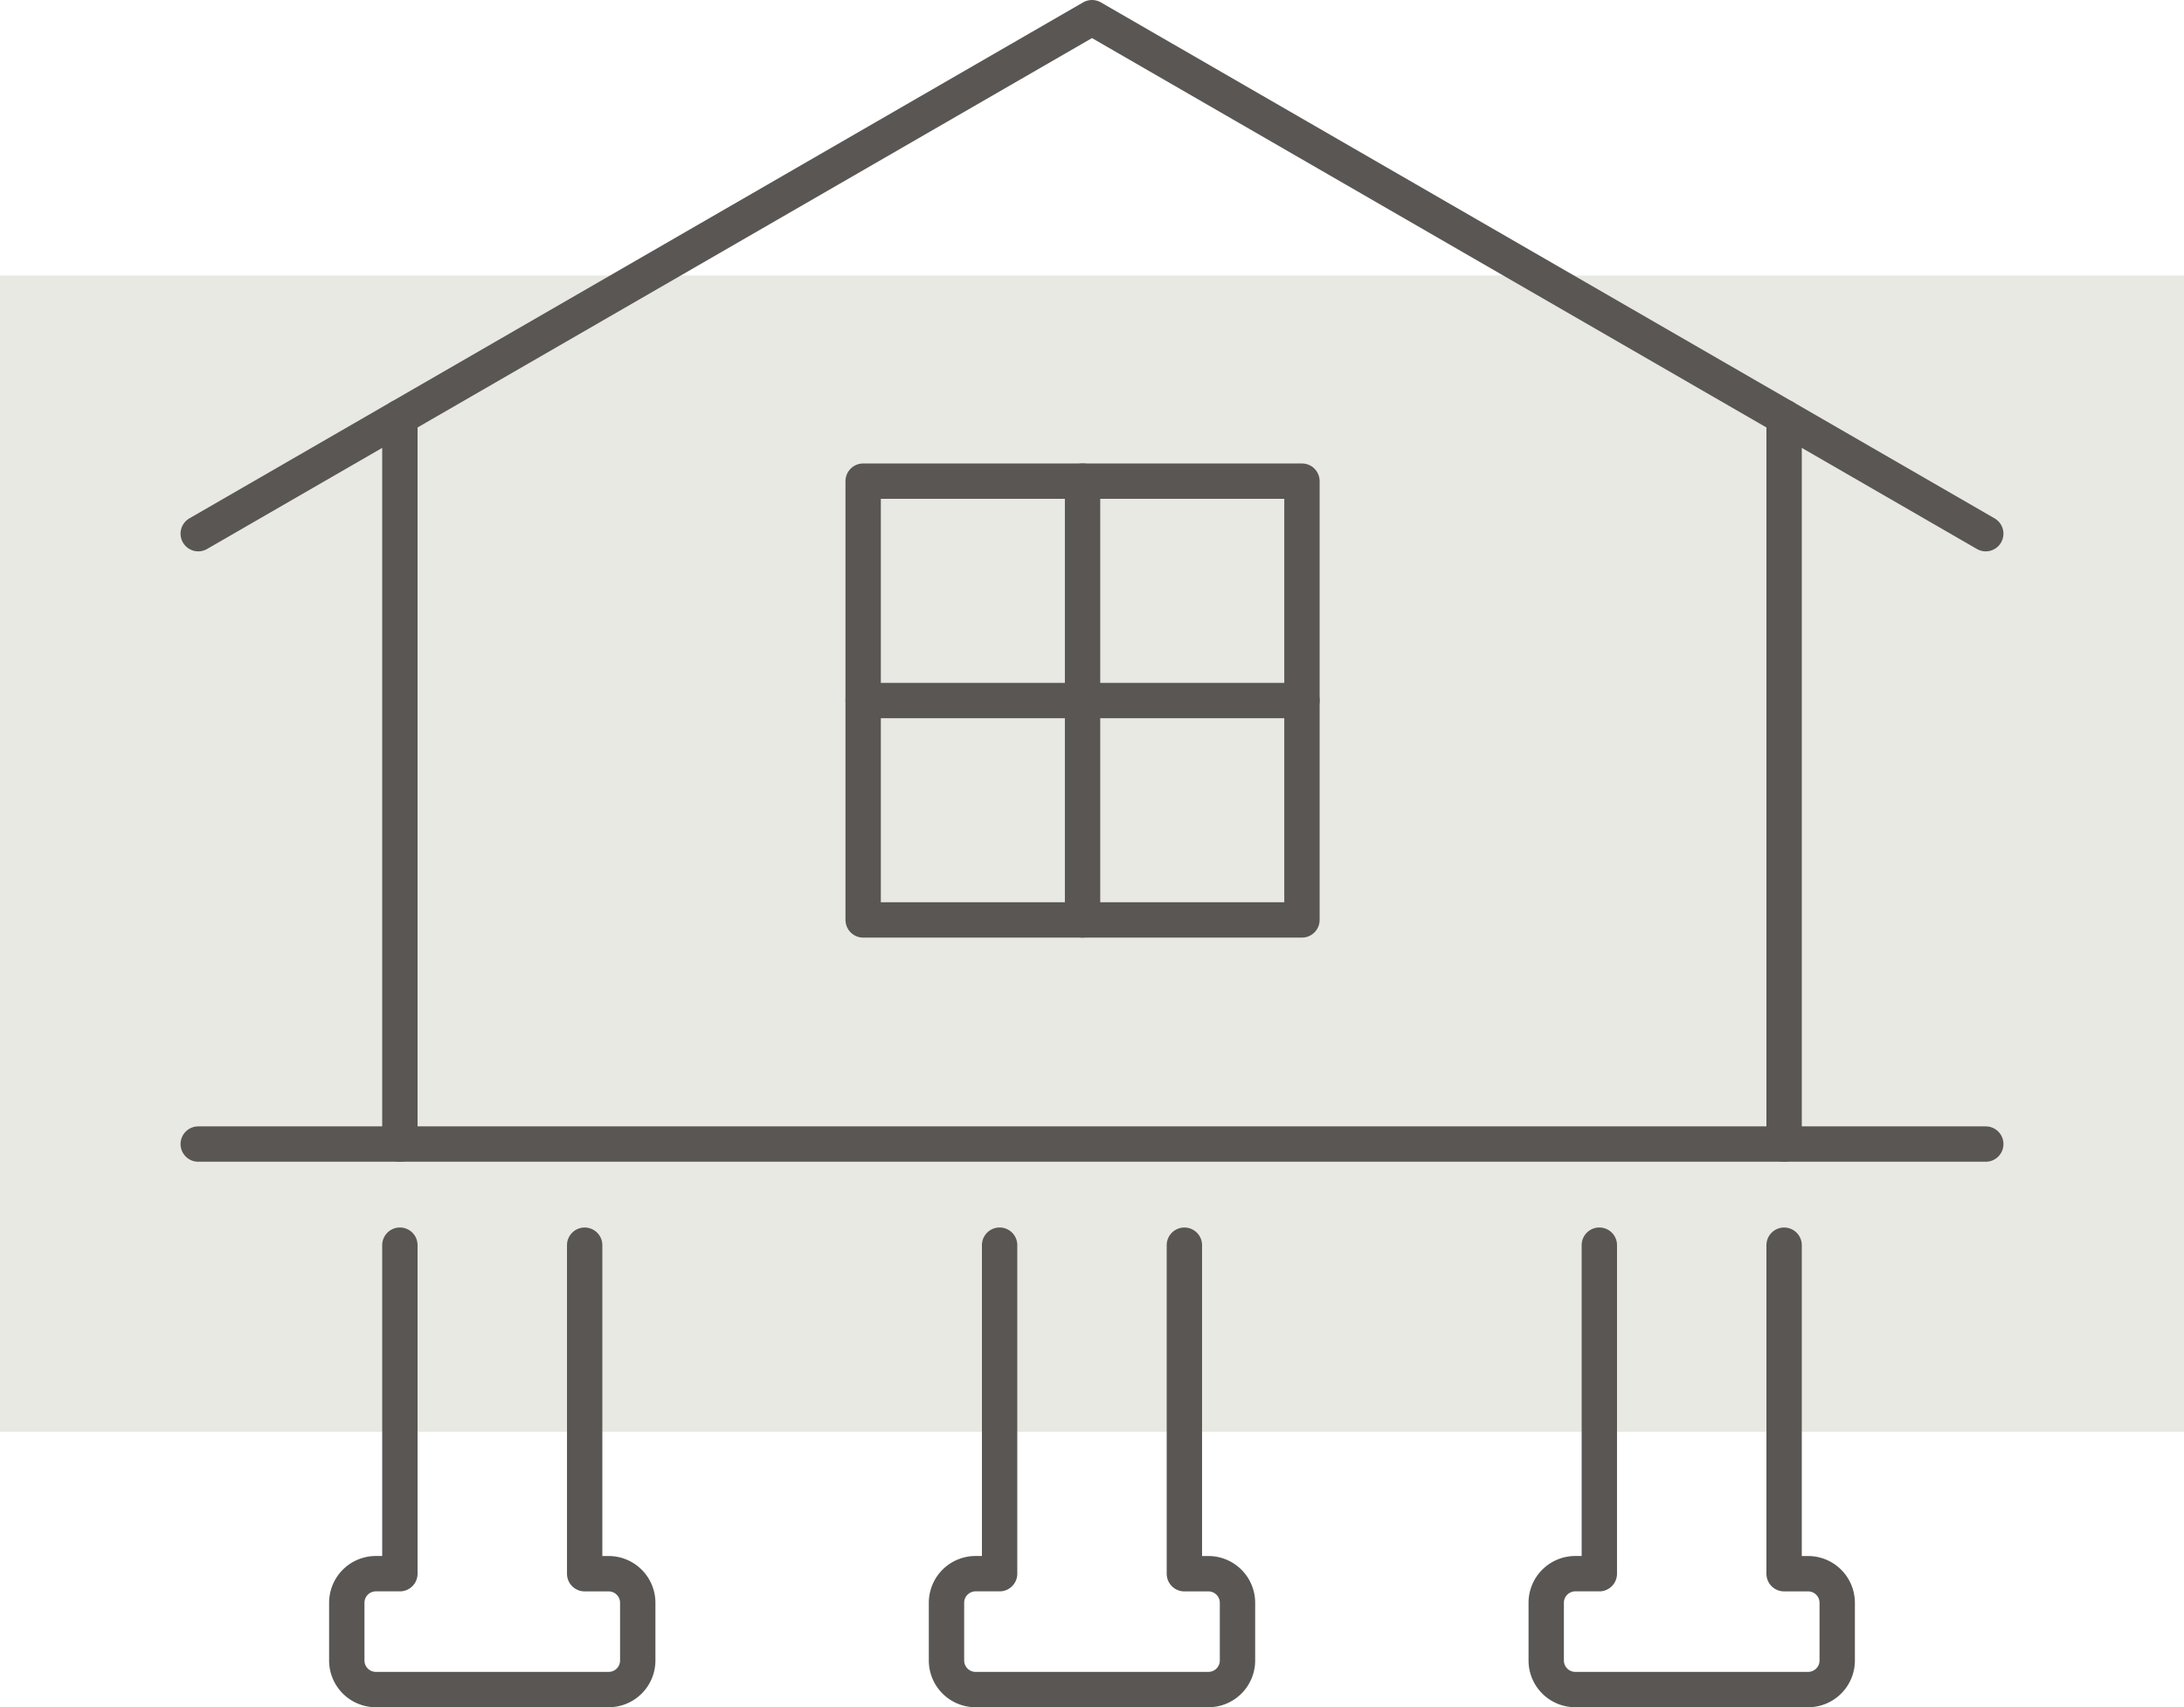
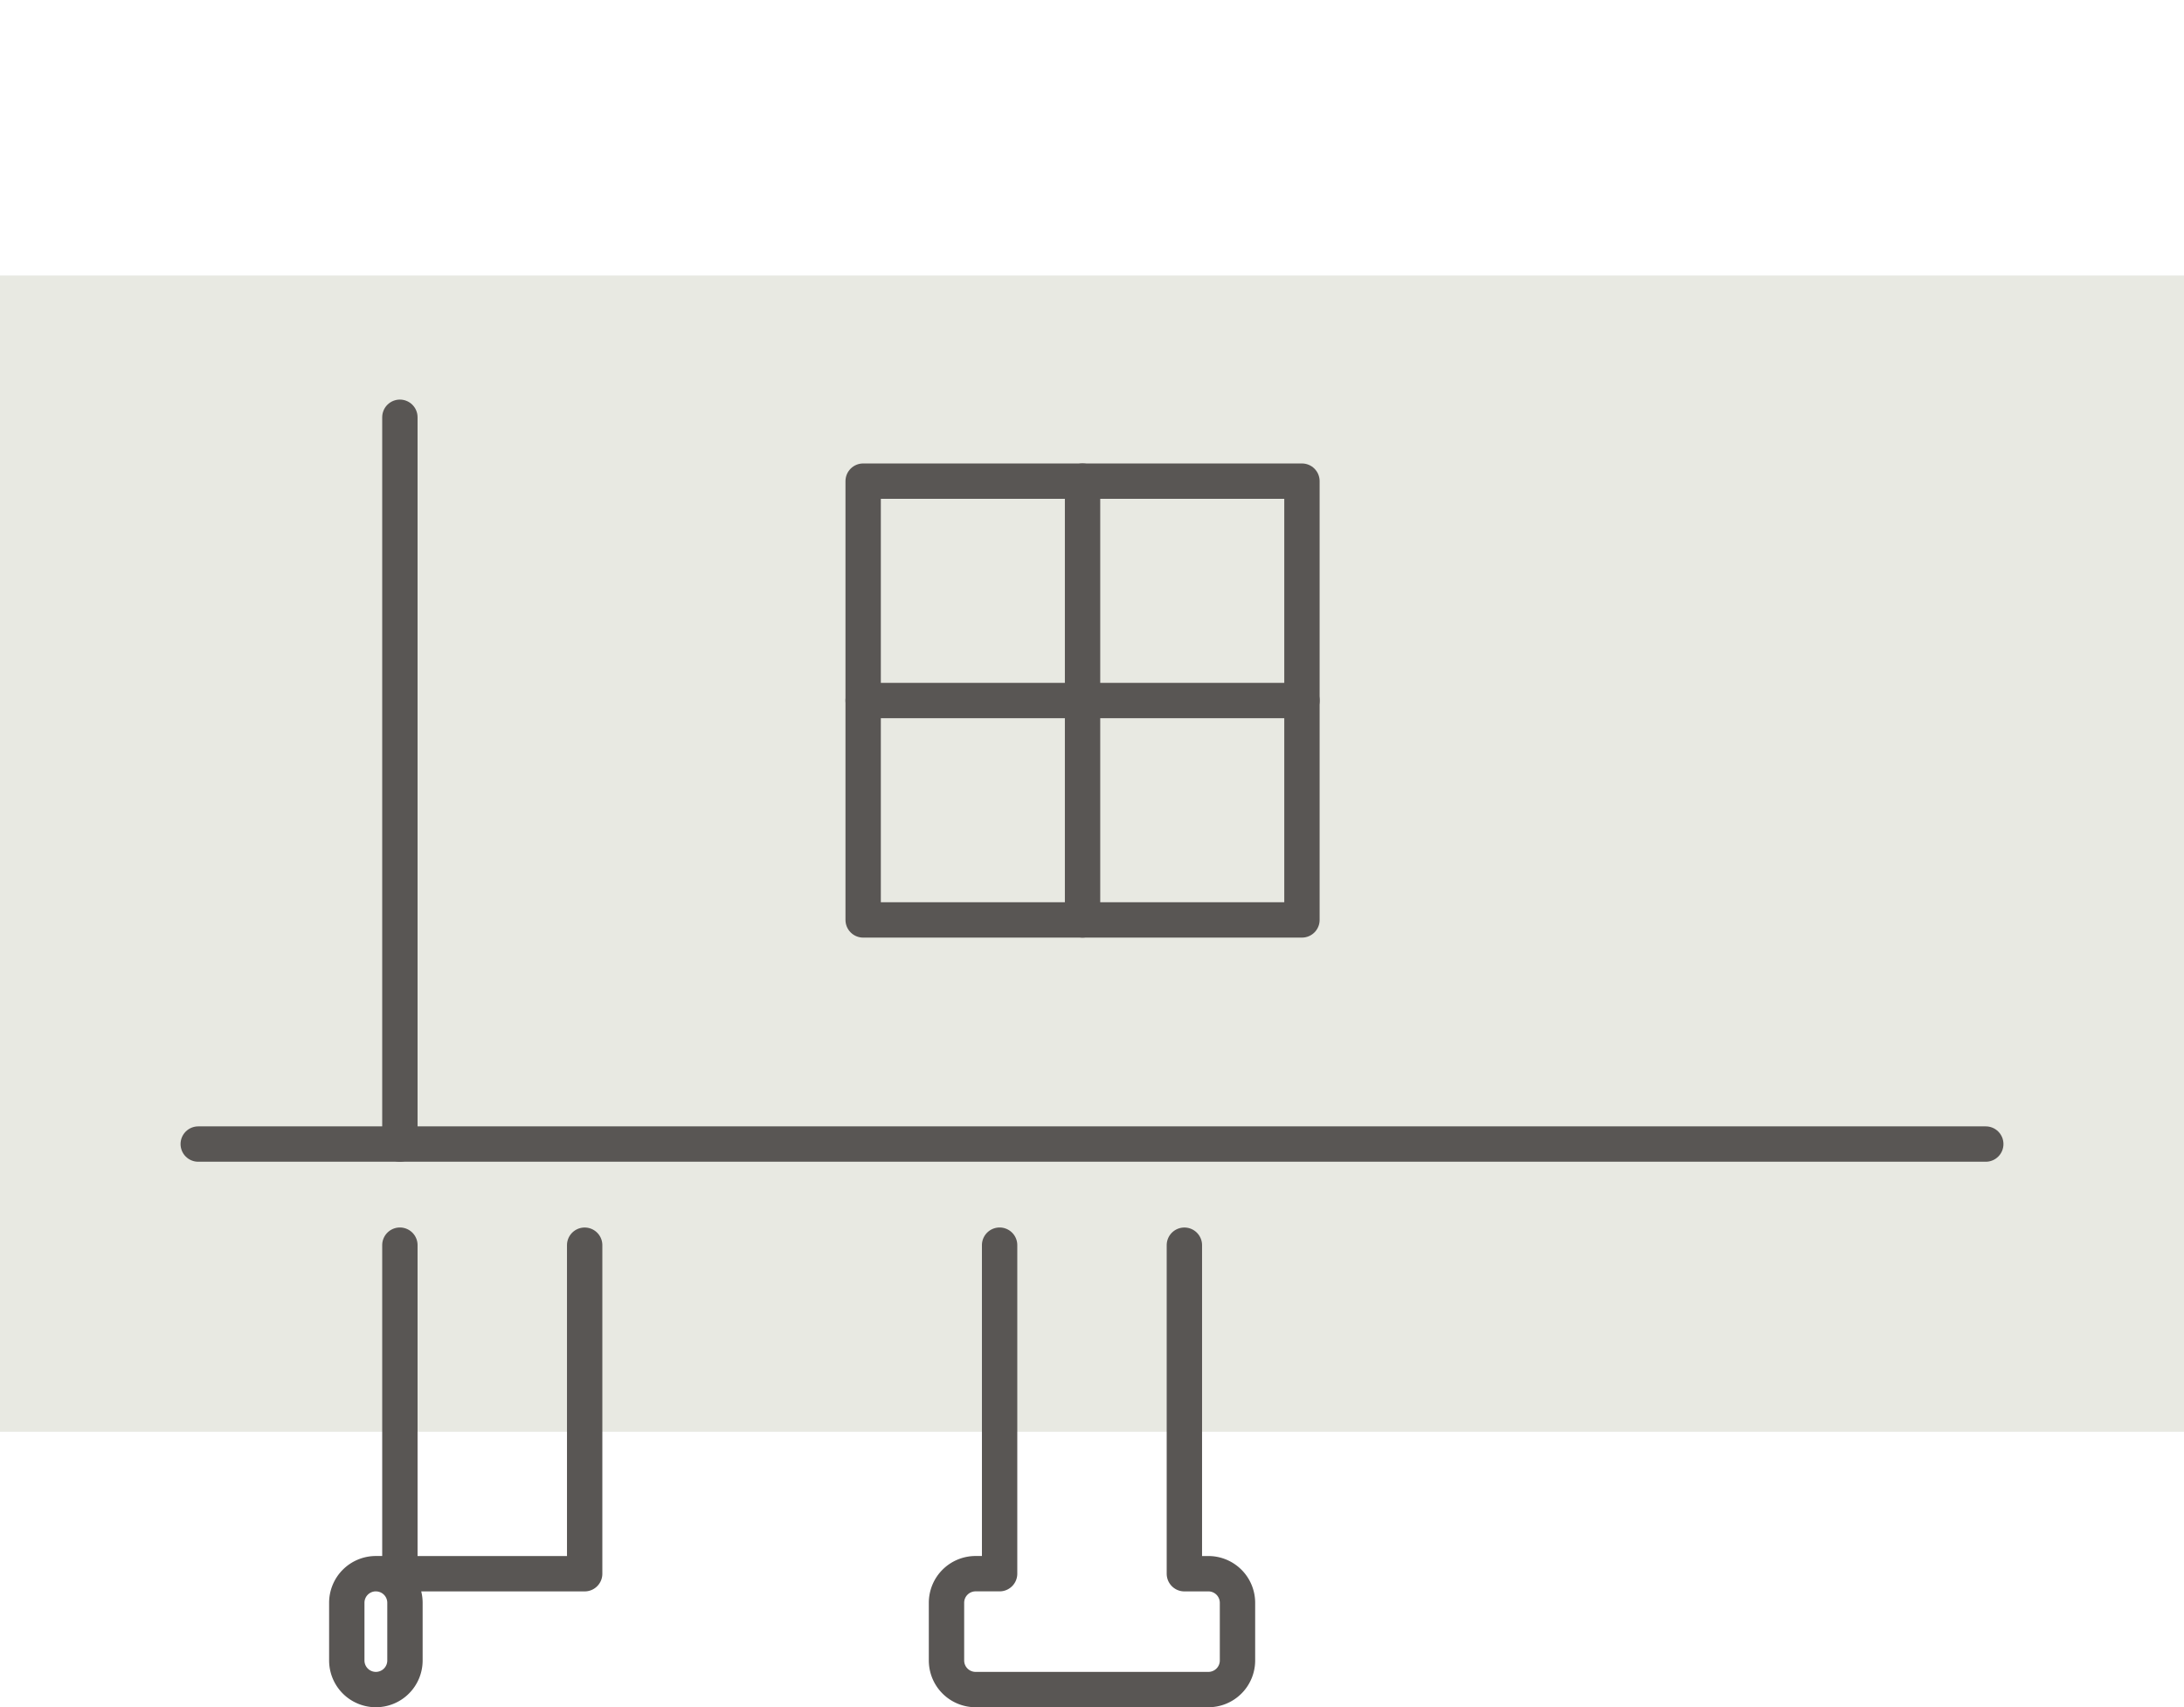
<svg xmlns="http://www.w3.org/2000/svg" width="122.99" height="96.142" viewBox="0 0 122.99 96.142">
  <g id="Group_1516" data-name="Group 1516" transform="translate(-383.089 -1355.854)">
    <rect id="Rectangle_811" data-name="Rectangle 811" width="65.112" height="122.99" transform="translate(506.079 1371.369) rotate(90)" fill="#677042" opacity="0.15" />
    <g id="Group_1407" data-name="Group 1407" transform="translate(363.965 991.563)">
      <g id="Group_1404" data-name="Group 1404">
        <line id="Line_61" data-name="Line 61" y2="40.929" transform="translate(41.643 387.789)" fill="none" stroke="#595654" stroke-linecap="round" stroke-linejoin="round" stroke-width="1.991" />
-         <line id="Line_62" data-name="Line 62" y2="40.929" transform="translate(119.594 387.789)" fill="none" stroke="#595654" stroke-linecap="round" stroke-linejoin="round" stroke-width="1.991" />
        <line id="Line_63" data-name="Line 63" x2="100.664" transform="translate(30.287 428.718)" fill="none" stroke="#595654" stroke-linecap="round" stroke-linejoin="round" stroke-width="1.991" />
-         <path id="Path_1592" data-name="Path 1592" d="M130.95,394.345,80.619,365.286,30.287,394.345" fill="none" stroke="#595654" stroke-linecap="round" stroke-linejoin="round" stroke-width="1.991" />
      </g>
      <g id="Group_1405" data-name="Group 1405">
        <rect id="Rectangle_812" data-name="Rectangle 812" width="24.71" height="24.71" transform="translate(67.732 391.386)" fill="none" stroke="#595654" stroke-linecap="round" stroke-linejoin="round" stroke-width="1.991" />
        <line id="Line_64" data-name="Line 64" y1="24.71" transform="translate(80.087 391.386)" fill="none" stroke="#595654" stroke-linecap="round" stroke-linejoin="round" stroke-width="1.991" />
        <line id="Line_65" data-name="Line 65" x2="24.71" transform="translate(67.732 403.741)" fill="none" stroke="#595654" stroke-linecap="round" stroke-linejoin="round" stroke-width="1.991" />
      </g>
      <g id="Group_1406" data-name="Group 1406">
-         <path id="Path_1593" data-name="Path 1593" d="M109.189,434.412v18.5h-1.352a1.638,1.638,0,0,0-1.639,1.638V457.8a1.638,1.638,0,0,0,1.639,1.638h13.109a1.638,1.638,0,0,0,1.639-1.638v-3.248a1.638,1.638,0,0,0-1.639-1.638h-1.352v-18.5" fill="none" stroke="#595654" stroke-linecap="round" stroke-linejoin="round" stroke-width="1.991" />
        <path id="Path_1594" data-name="Path 1594" d="M75.416,434.412v18.5H74.064a1.638,1.638,0,0,0-1.639,1.638V457.8a1.638,1.638,0,0,0,1.639,1.638H87.173a1.638,1.638,0,0,0,1.639-1.638v-3.248a1.638,1.638,0,0,0-1.639-1.638H85.821v-18.5" fill="none" stroke="#595654" stroke-linecap="round" stroke-linejoin="round" stroke-width="1.991" />
-         <path id="Path_1595" data-name="Path 1595" d="M41.643,434.412v18.5H40.291a1.638,1.638,0,0,0-1.638,1.638V457.8a1.638,1.638,0,0,0,1.638,1.638H53.4a1.638,1.638,0,0,0,1.638-1.638v-3.248a1.638,1.638,0,0,0-1.638-1.638H52.049v-18.5" fill="none" stroke="#595654" stroke-linecap="round" stroke-linejoin="round" stroke-width="1.991" />
+         <path id="Path_1595" data-name="Path 1595" d="M41.643,434.412v18.5H40.291a1.638,1.638,0,0,0-1.638,1.638V457.8a1.638,1.638,0,0,0,1.638,1.638a1.638,1.638,0,0,0,1.638-1.638v-3.248a1.638,1.638,0,0,0-1.638-1.638H52.049v-18.5" fill="none" stroke="#595654" stroke-linecap="round" stroke-linejoin="round" stroke-width="1.991" />
      </g>
    </g>
  </g>
</svg>